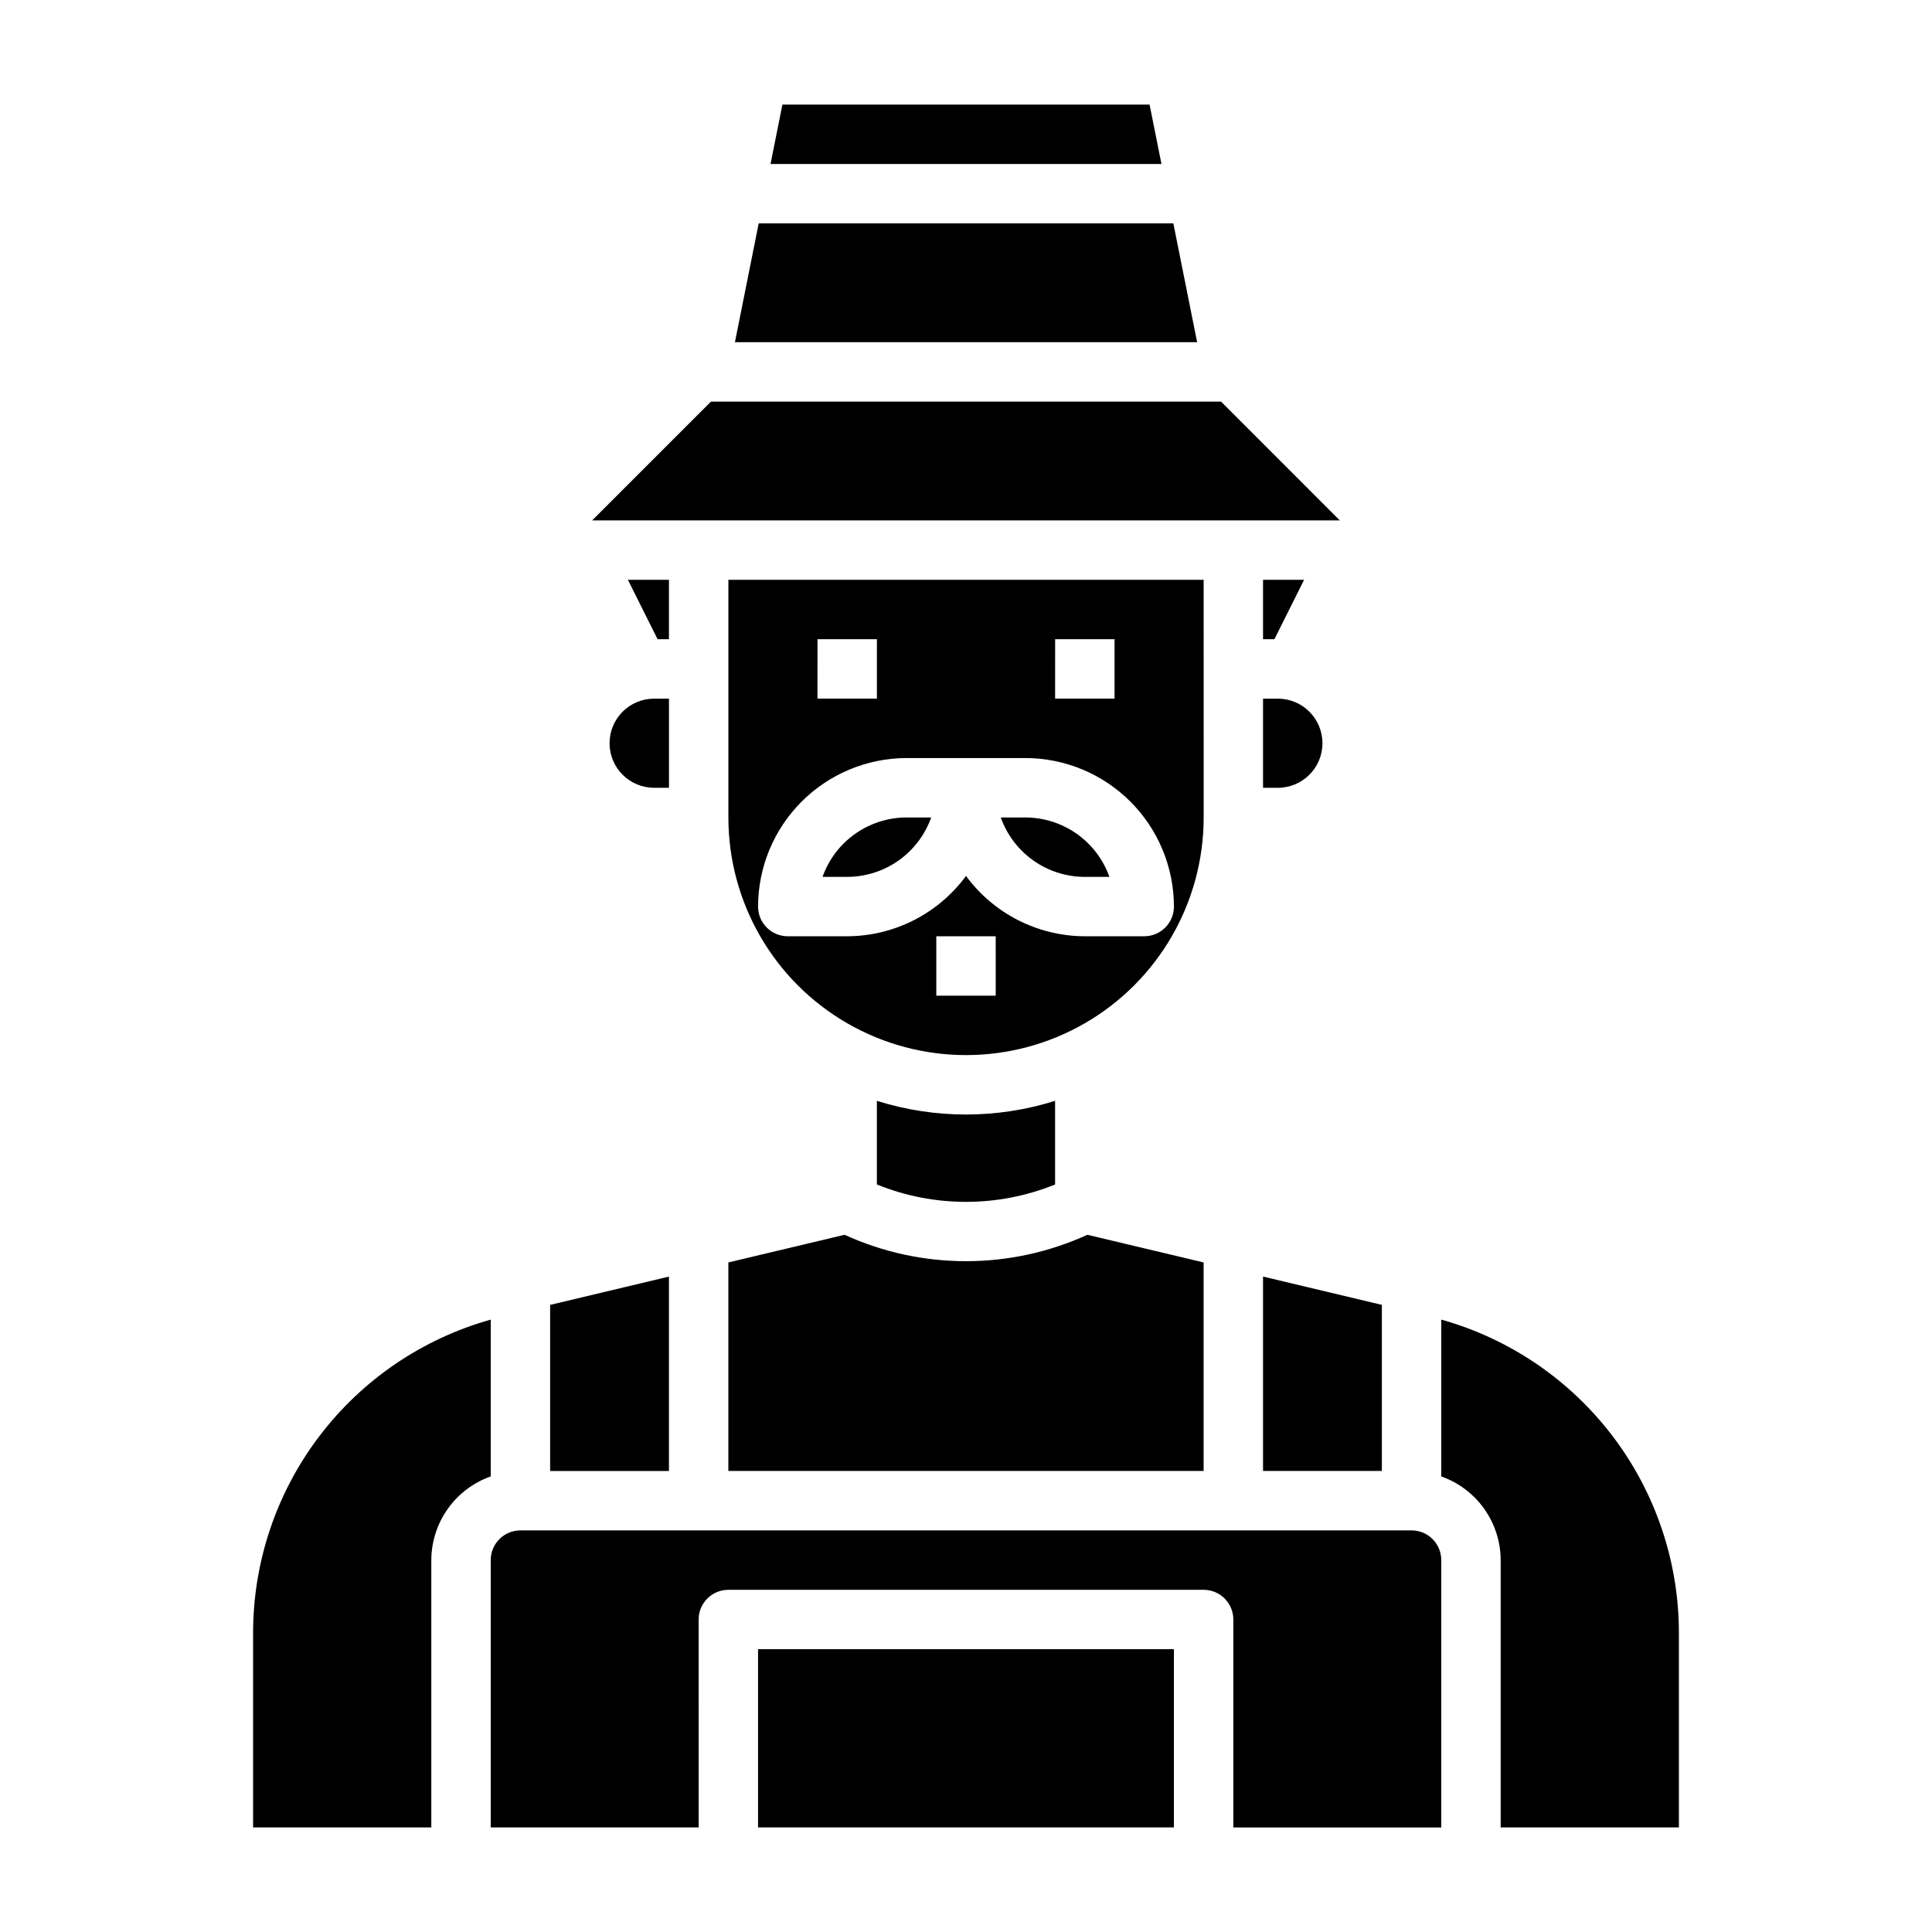
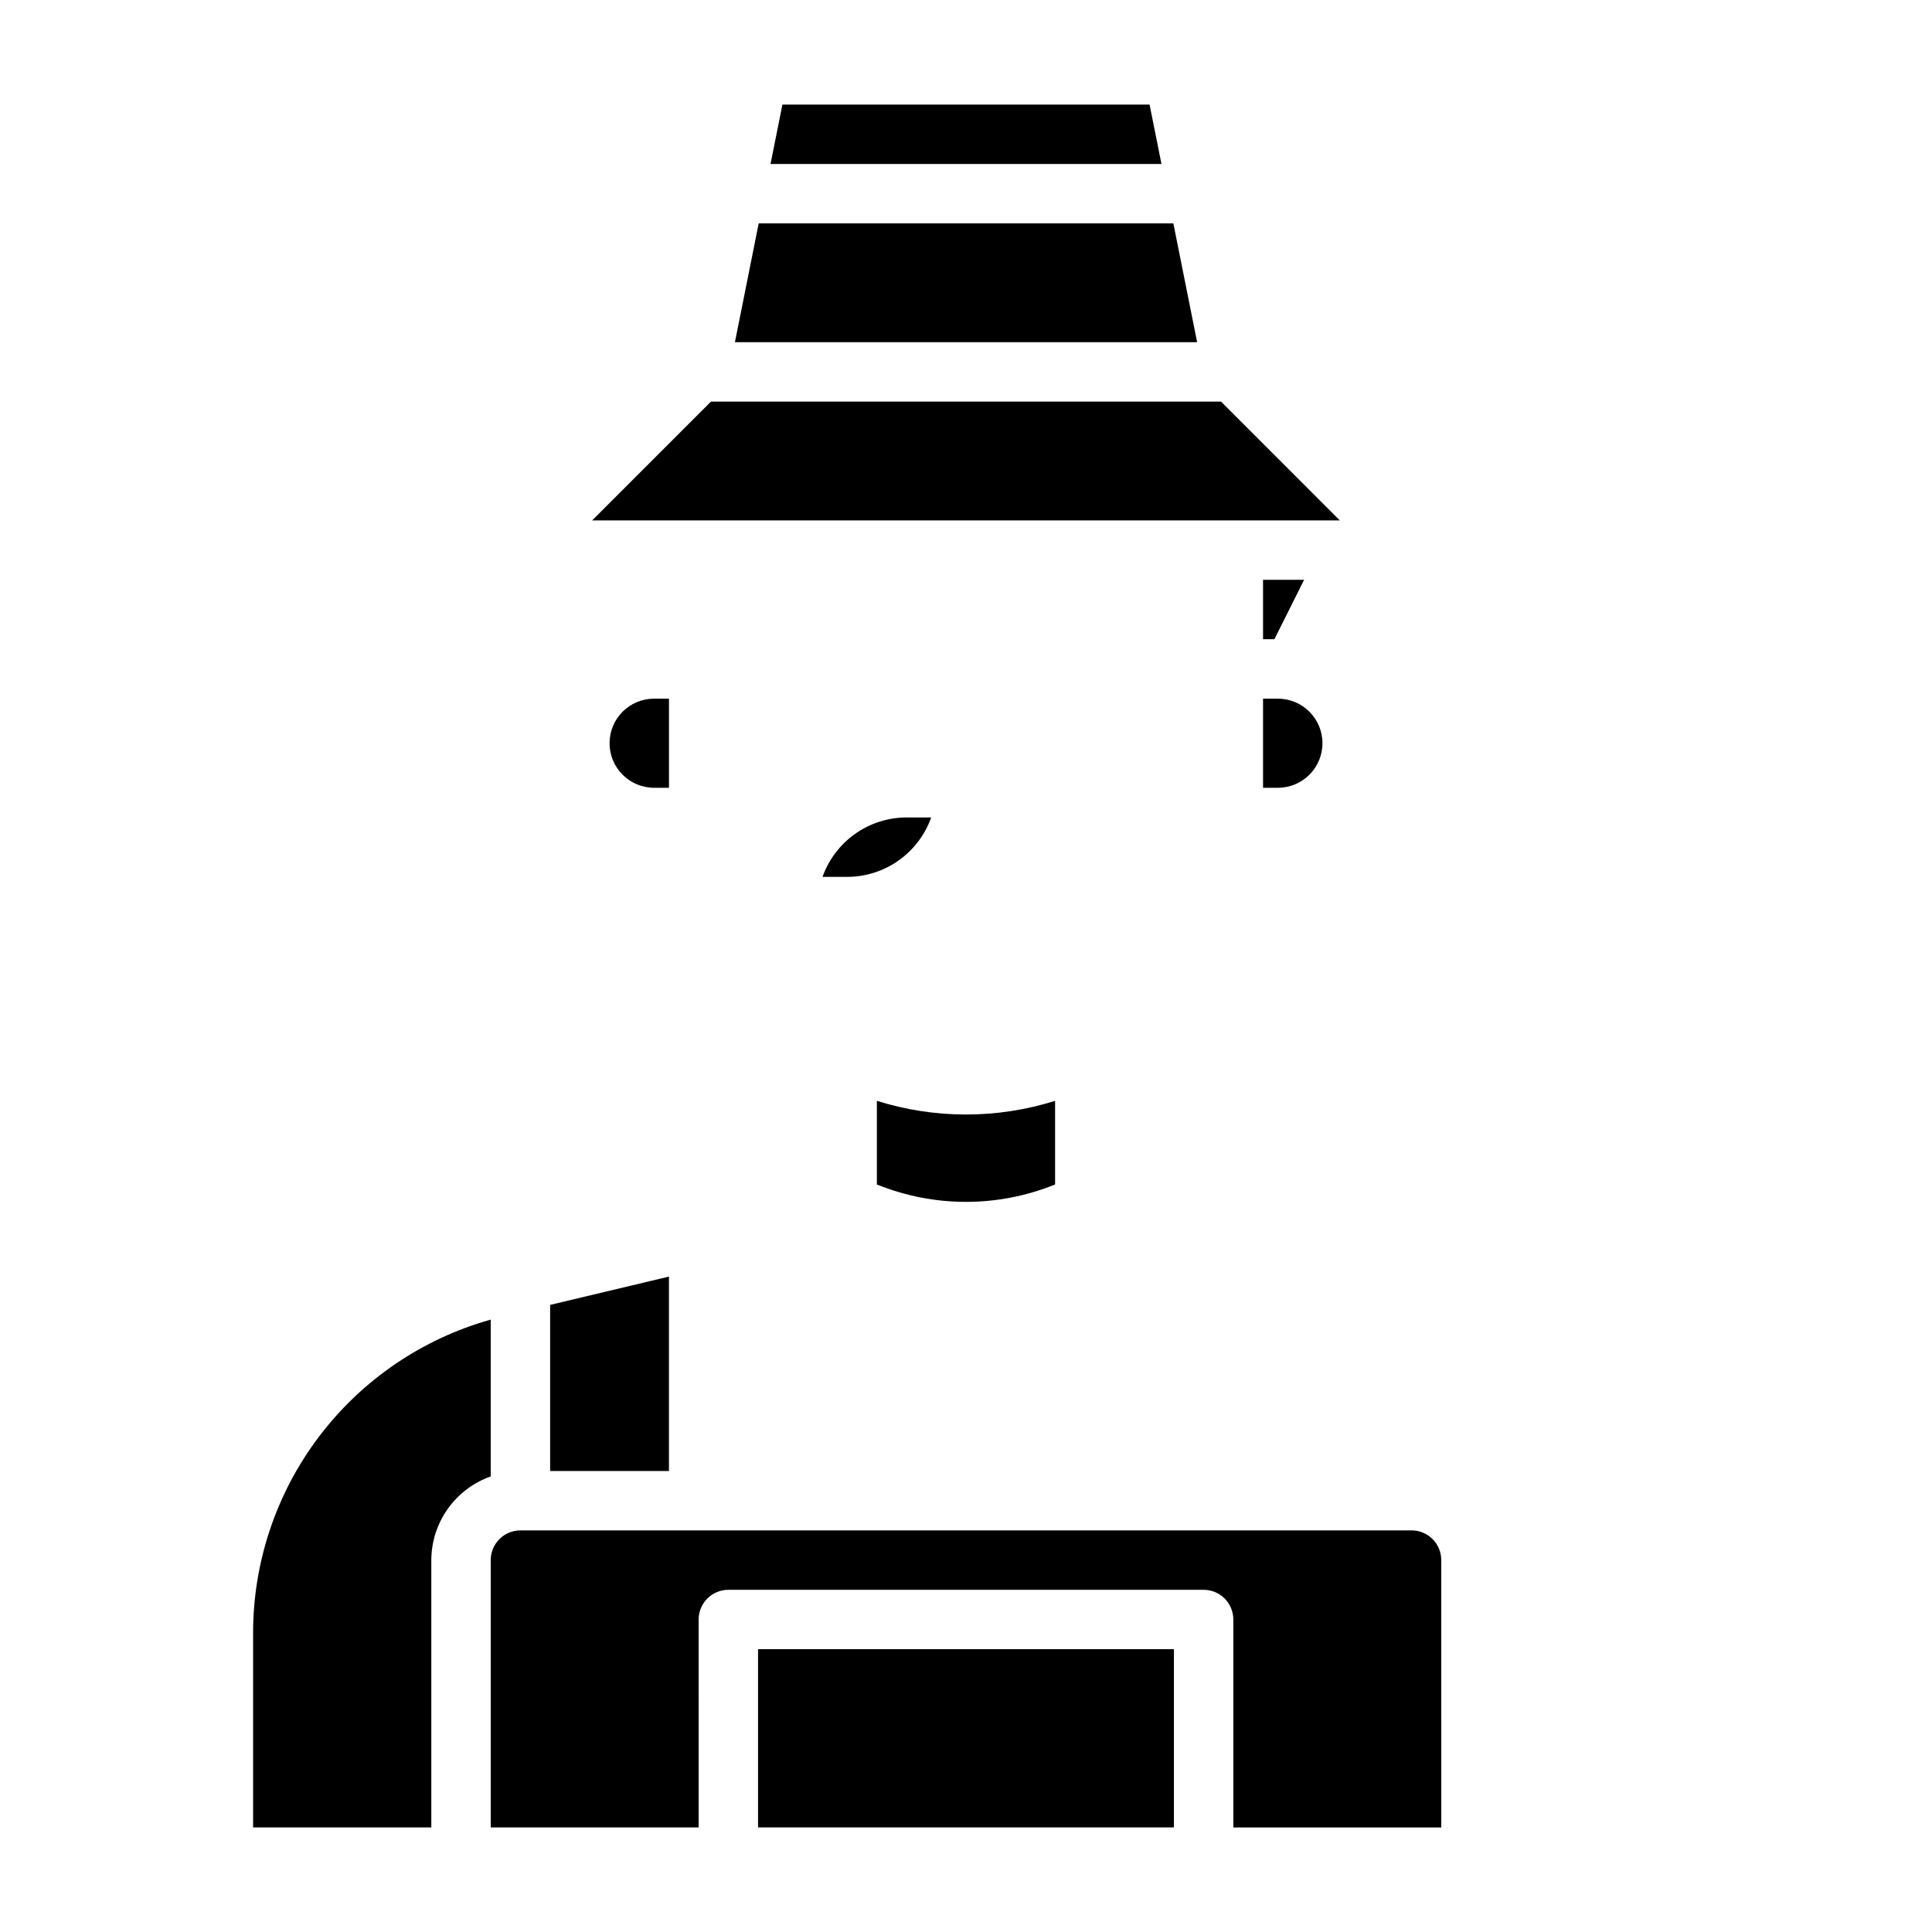
<svg xmlns="http://www.w3.org/2000/svg" fill="#000000" width="800px" height="800px" version="1.1" viewBox="144 144 512 512">
  <g>
    <path d="m478.72 297.66v15.742h3.008l7.871-15.742z" />
-     <path d="m478.72 533.82h31.488v-44.016l-31.488-7.5z" />
    <path d="m478.72 352.77h3.938c6.519 0 11.805-5.285 11.805-11.809 0-6.519-5.285-11.809-11.805-11.809h-3.938z" />
-     <path d="m525.95 493.71v41.555c4.59 1.625 8.566 4.625 11.383 8.594 2.82 3.969 4.344 8.707 4.363 13.574v70.848h47.23v-51.332c0.043-18.848-6.094-37.195-17.465-52.227-11.375-15.031-27.359-25.926-45.512-31.012z" />
    <path d="m467.59 250.43h-135.18l-31.488 31.488h198.15z" />
    <path d="m454.95 203.2h-109.89l-6.297 31.488h122.49z" />
    <path d="m448.65 171.71h-97.301l-3.148 15.742h103.6z" />
    <path d="m361.98 376.38h6.527c4.883-0.008 9.645-1.523 13.629-4.34 3.988-2.82 7.004-6.805 8.641-11.406h-6.527c-4.883 0.008-9.645 1.523-13.629 4.344-3.988 2.816-7.008 6.801-8.641 11.402z" />
-     <path d="m337.02 478.56v55.262h125.95v-55.262l-30.805-7.328c-20.434 9.328-43.914 9.328-64.348 0z" />
    <path d="m423.61 457.9v-22.168c-15.371 4.836-31.859 4.836-47.23 0v22.168c15.145 6.141 32.086 6.141 47.23 0z" />
    <path d="m321.28 482.31-31.488 7.5v44.016h31.488z" />
    <path d="m518.08 549.57h-236.16c-4.348 0-7.871 3.523-7.871 7.871v70.848h55.105l-0.004-55.102c0-4.348 3.527-7.871 7.875-7.871h125.95c2.086 0 4.09 0.828 5.566 2.305 1.473 1.477 2.305 3.477 2.305 5.566v55.105h55.105l-0.004-70.852c0-2.086-0.828-4.09-2.305-5.566-1.477-1.477-3.477-2.305-5.566-2.305z" />
    <path d="m274.05 493.71c-18.152 5.086-34.137 15.98-45.512 31.012-11.371 15.031-17.508 33.379-17.465 52.227v51.336h47.23v-70.852c0.02-4.867 1.543-9.605 4.363-13.574 2.816-3.969 6.793-6.969 11.383-8.594z" />
    <path d="m344.89 581.05h110.21v47.23h-110.21z" />
    <path d="m305.54 340.96c0 6.523 5.285 11.809 11.809 11.809h3.934v-23.617h-3.938 0.004c-6.523 0-11.809 5.289-11.809 11.809z" />
-     <path d="m321.28 297.66h-10.879l7.871 15.742h3.008z" />
-     <path d="m415.74 360.64h-6.527c1.637 4.602 4.652 8.586 8.641 11.406 3.988 2.816 8.75 4.332 13.633 4.34h6.527-0.004c-1.633-4.602-4.652-8.586-8.637-11.402-3.988-2.82-8.75-4.336-13.633-4.344z" />
-     <path d="m462.98 297.66h-125.95v62.977-0.004c0 22.5 12.004 43.293 31.488 54.539 19.484 11.25 43.488 11.25 62.977 0 19.484-11.246 31.488-32.039 31.488-54.539zm-39.359 15.742h15.742v15.742h-15.746zm-62.977 0h15.742v15.742h-15.746zm47.23 94.465h-15.746v-15.746h15.742zm39.359-15.742-15.742-0.004c-12.438-0.035-24.121-5.965-31.488-15.988-7.367 10.023-19.051 15.953-31.488 15.988h-15.746c-4.348 0-7.871-3.523-7.871-7.871 0.012-10.434 4.164-20.438 11.543-27.816s17.383-11.531 27.816-11.543h31.488c10.434 0.012 20.441 4.164 27.82 11.543 7.375 7.379 11.527 17.383 11.539 27.816 0 2.09-0.828 4.09-2.305 5.566-1.477 1.477-3.477 2.305-5.566 2.305z" />
+     <path d="m321.28 297.66h-10.879h3.008z" />
  </g>
</svg>